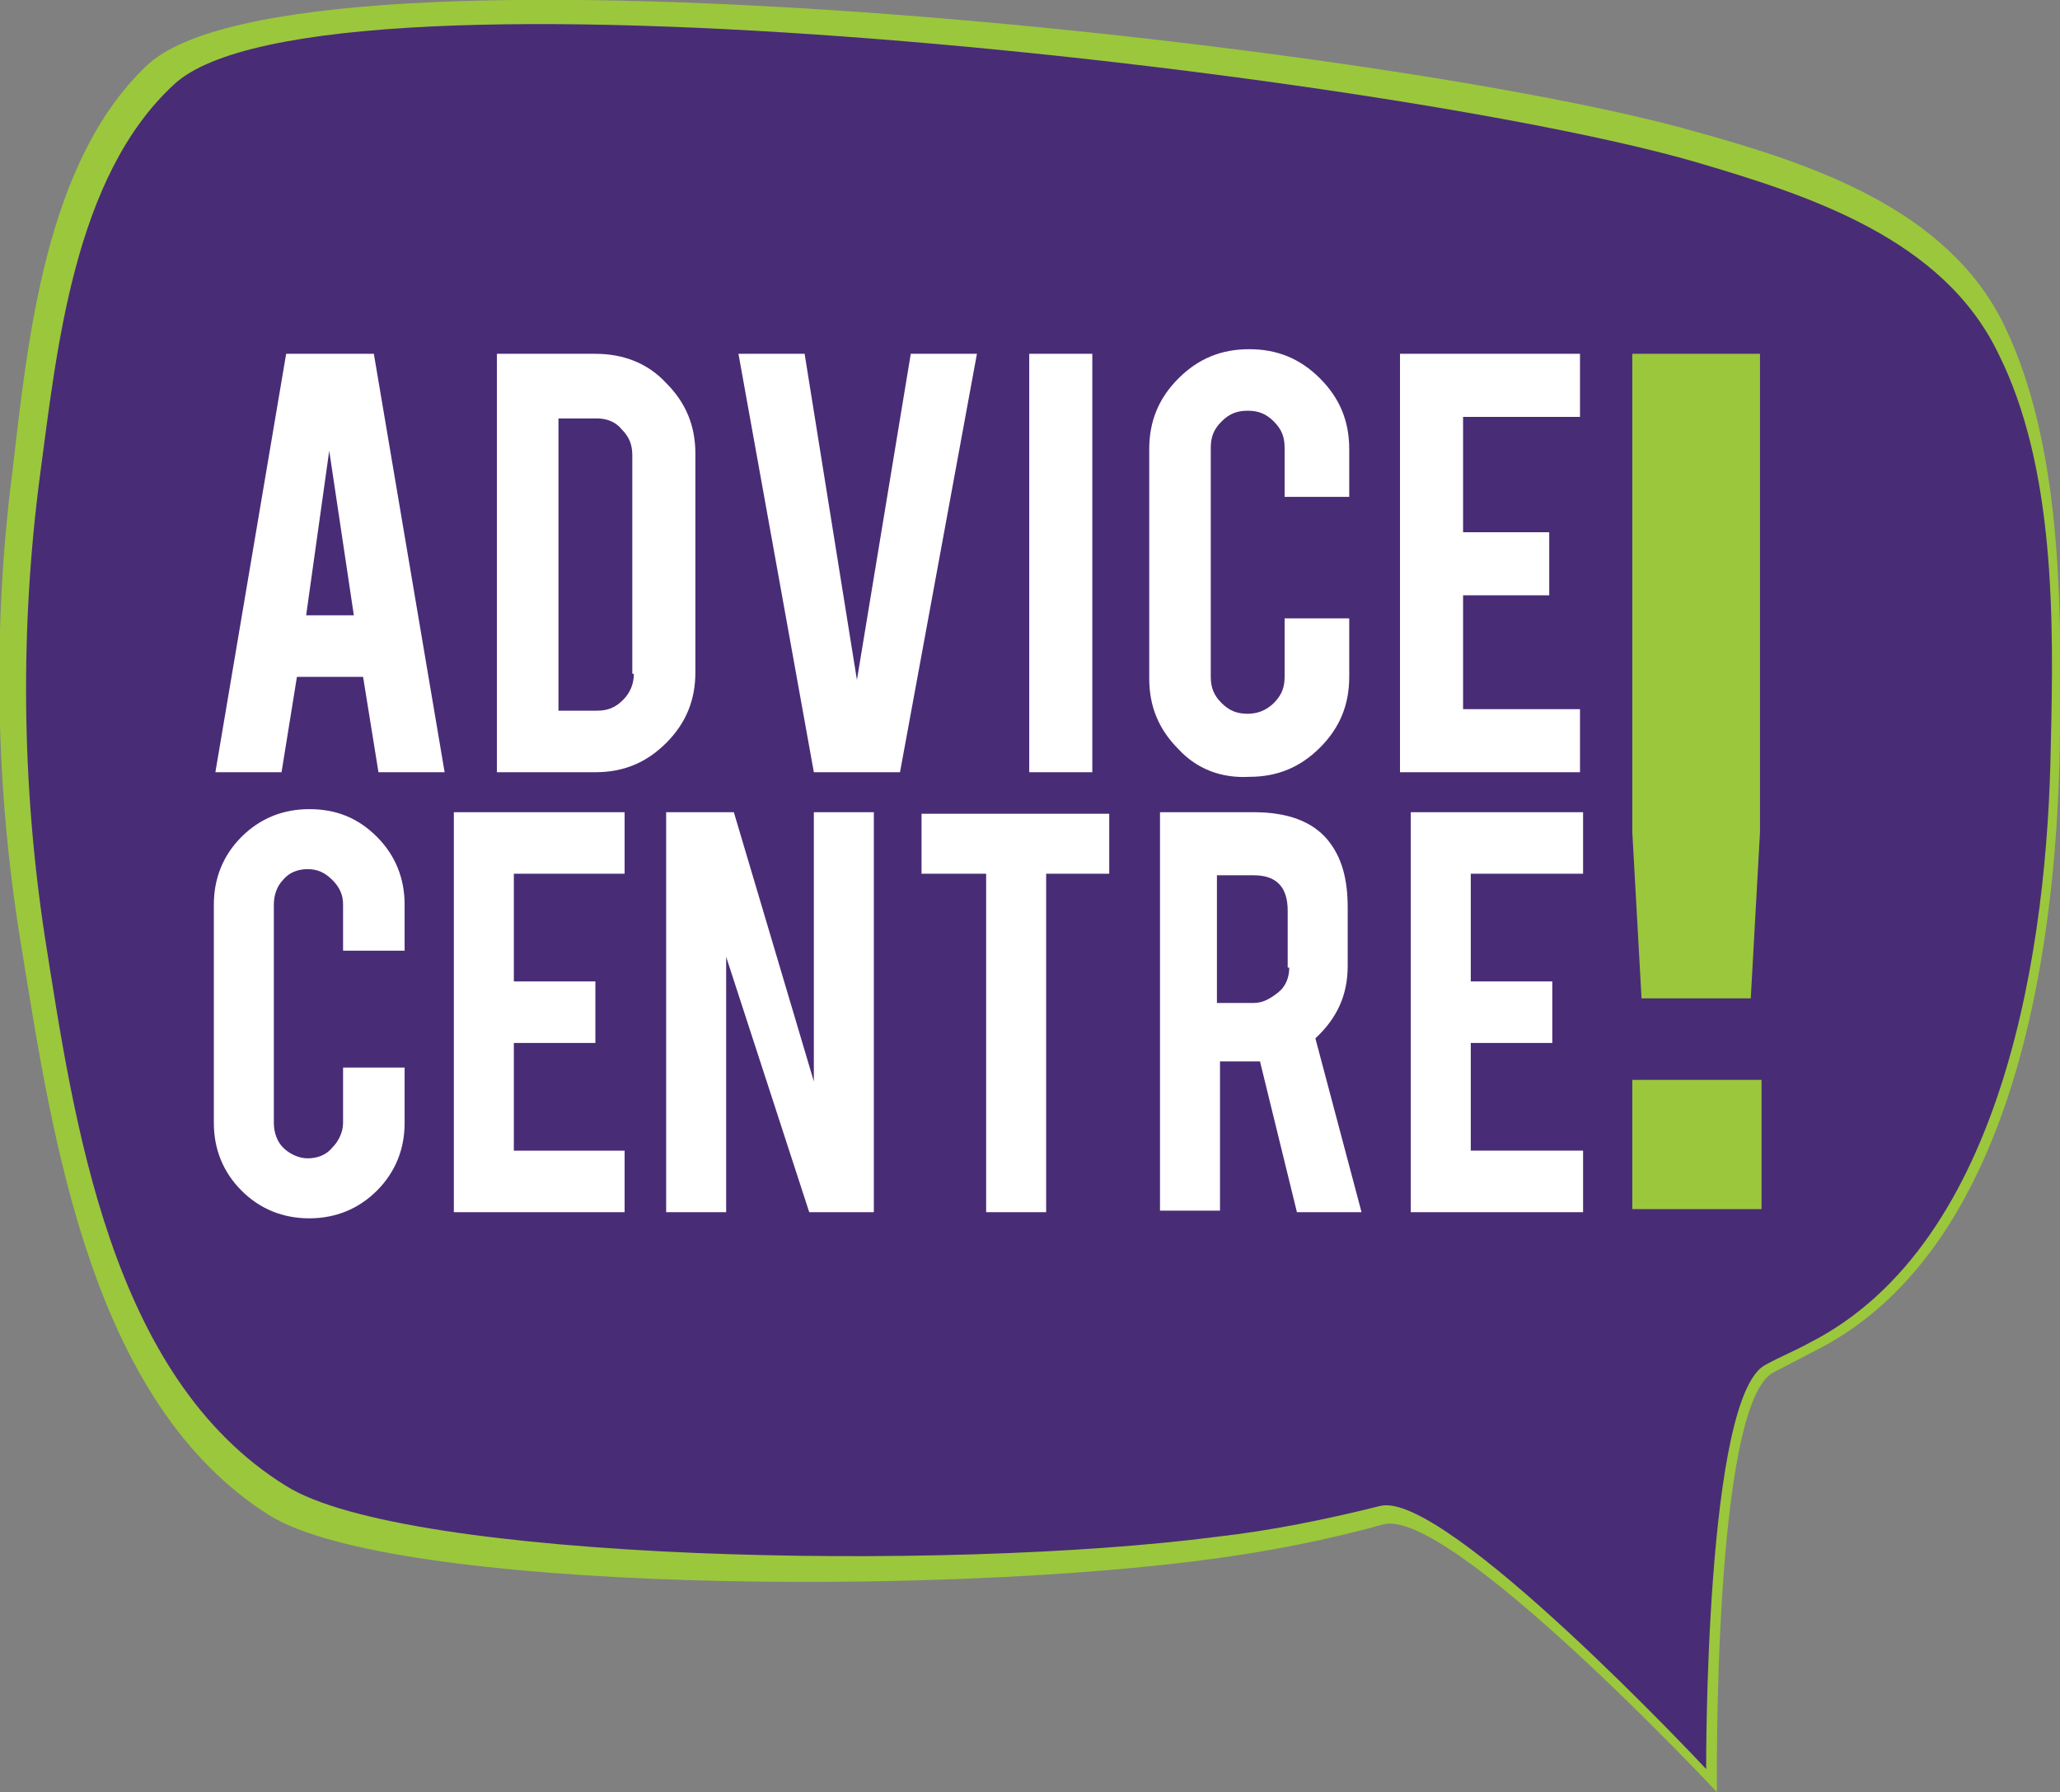
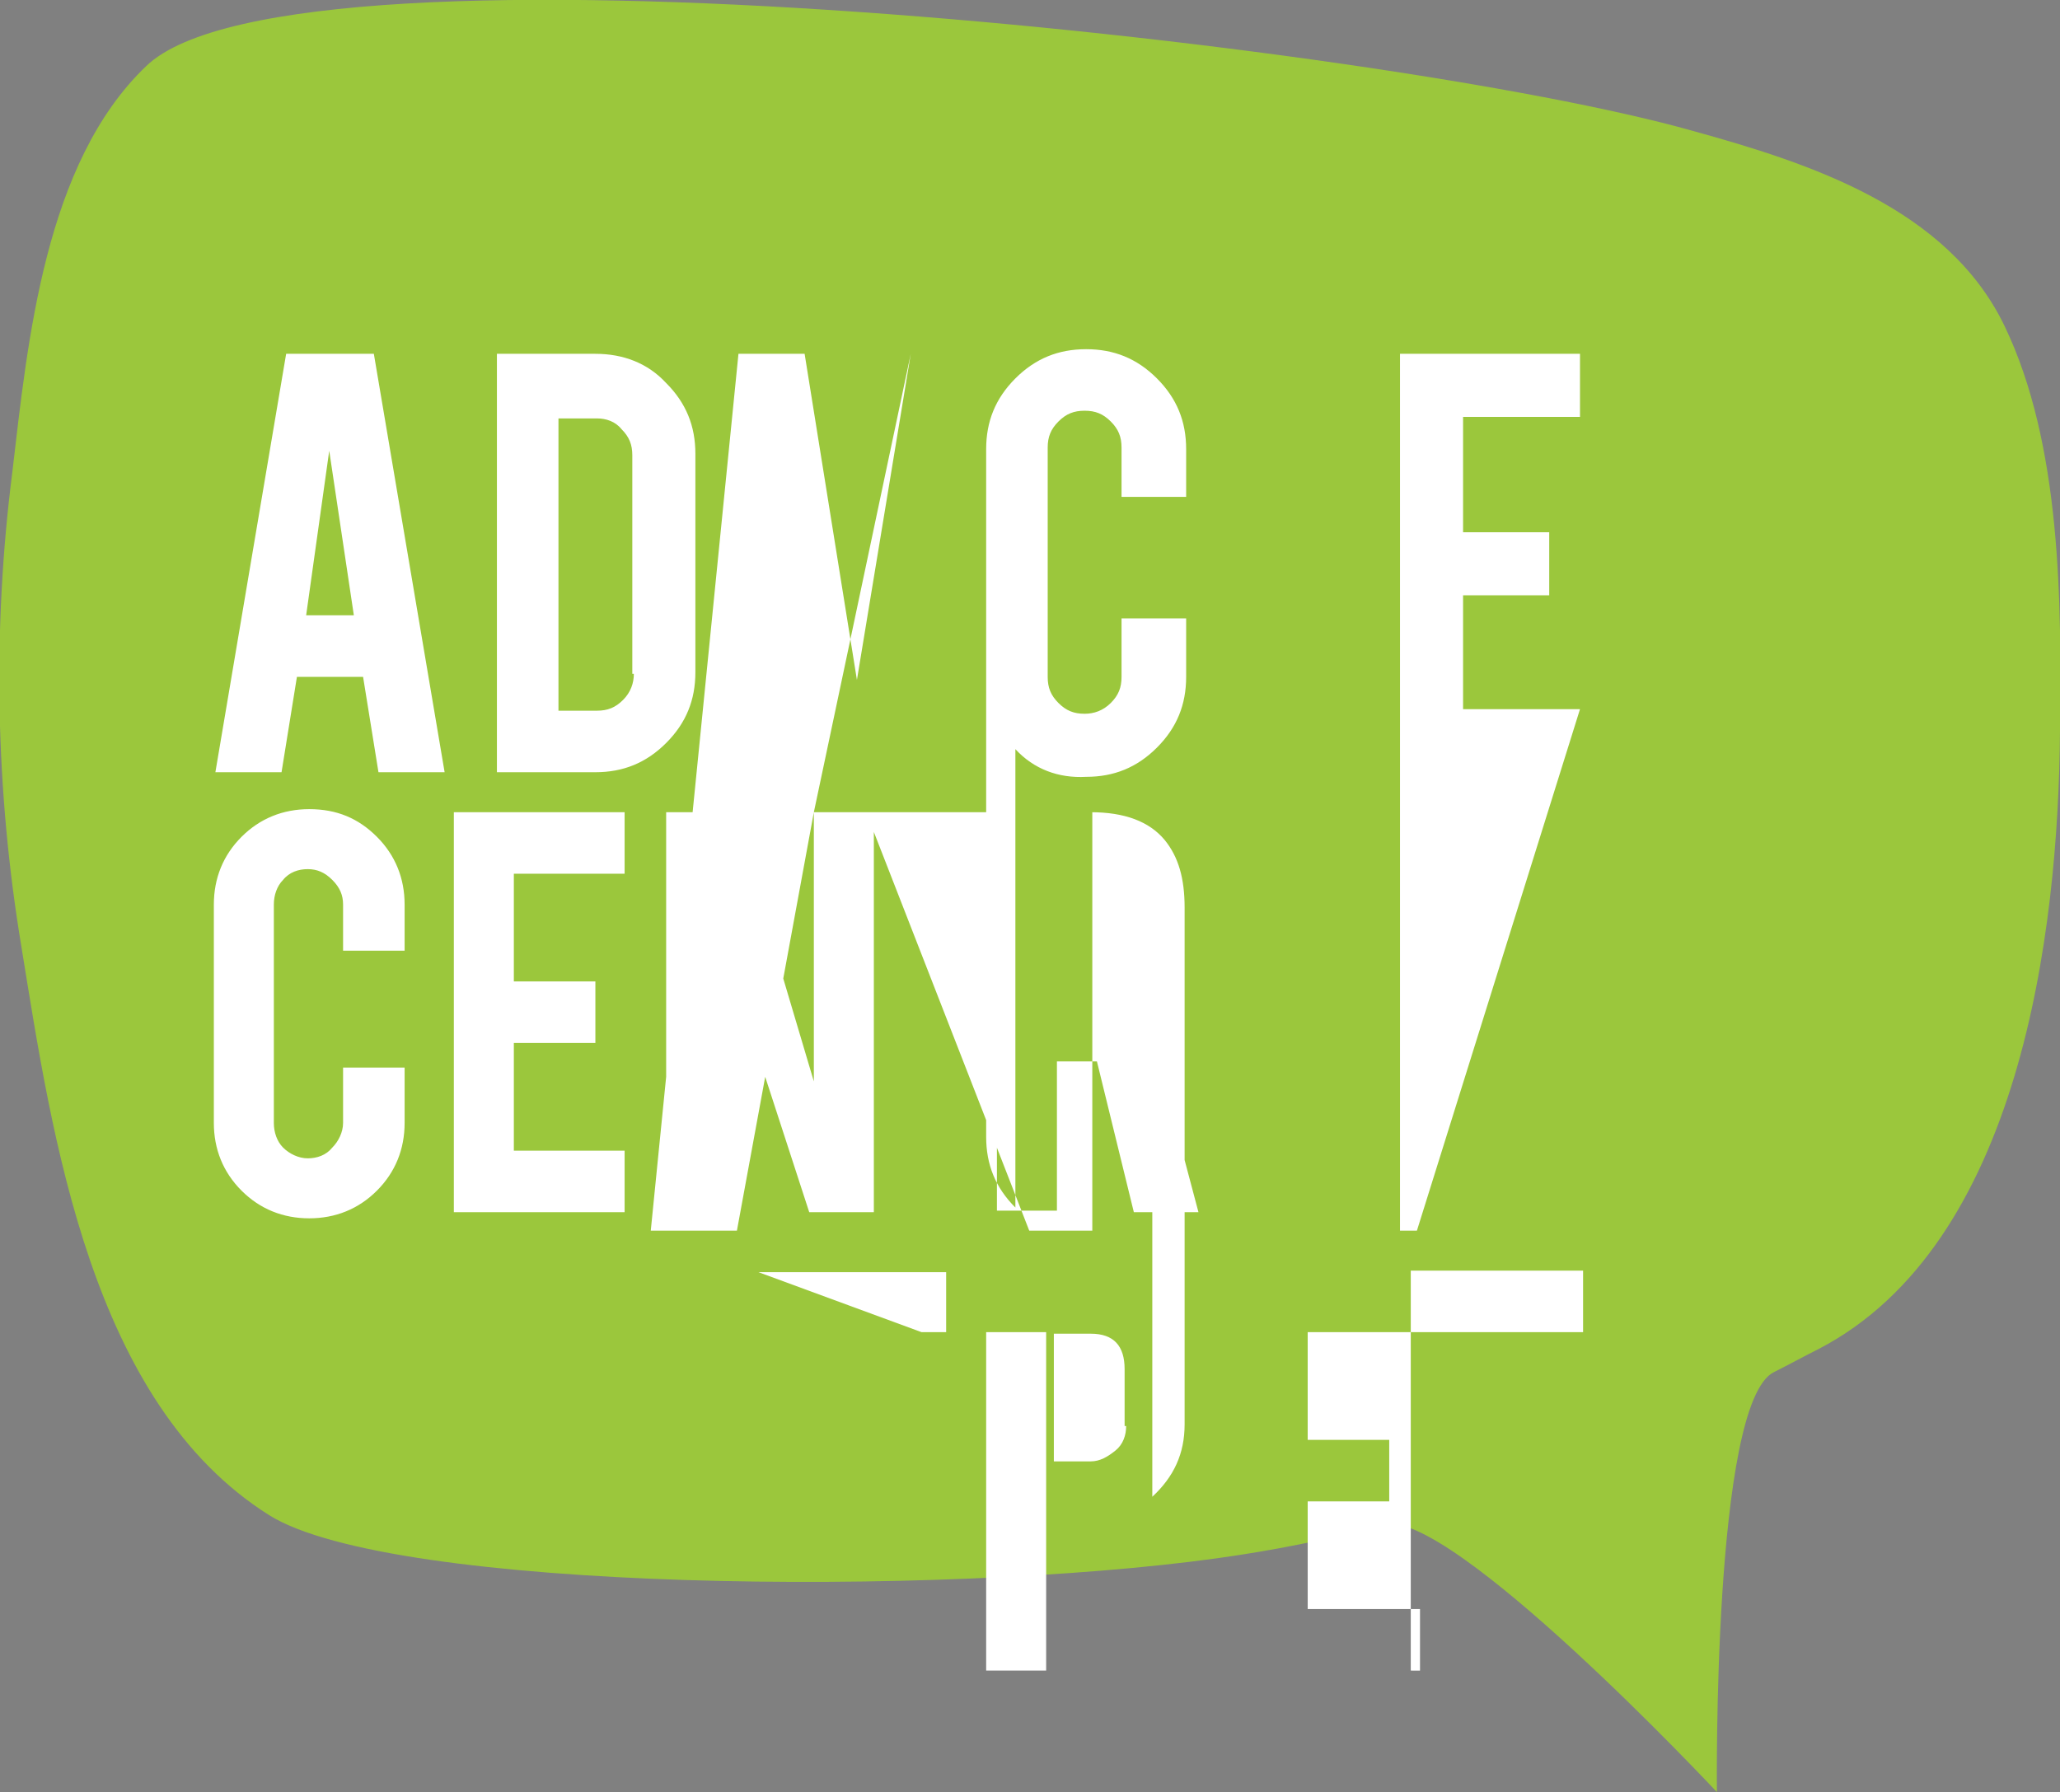
<svg xmlns="http://www.w3.org/2000/svg" viewBox="0 0 133.9 116.5">
  <rect x="0" y="0" width="133.9" height="116.5" fill="#808080" stroke="none" />
  <style type="text/css">.st0{fill:#9bc73c}.st1{fill:#492c76}.st2{fill:#fff}</style>
  <g id="Layer_2">
    <path d="M133.9 47.5c-.1 13.2-2.6 33.4-15.7 40.2-1 .5-1.9 1-2.9 1.5-4 2-3.7 27.3-3.7 27.3S94.2 97.9 89.9 99.1c-3.6 1-7.2 1.7-10.8 2.2-18 2.5-53.6 2.2-61.6-2.8C5.9 91.2 3.4 73.9 1.4 61.6-.3 51.4-.5 40.9.8 30.7c1-8.5 2.1-20.1 8.7-26.4C19.1-5 89.8 2.8 110 8.5c7.6 2.1 16.6 5 20.3 12.7 3.7 7.7 3.7 18 3.6 26.3z" class="st0" />
-     <path d="M133.3 48.5c-.2 12.7-2.9 32.3-15.7 38.8-.9.5-1.9.9-2.8 1.4-4 1.9-3.9 26.3-3.9 26.3s-17-18.2-21.2-17.1c-3.6.9-7.1 1.6-10.6 2-17.7 2.3-52.7 1.6-60.5-3.3C7.1 89.5 4.8 72.8 2.9 60.8c-1.5-9.9-1.6-20-.3-29.9 1.1-8.2 2.2-19.4 8.7-25.4 9.5-8.9 79-.7 98.8 5 7.5 2.2 16.2 5 19.8 12.5 3.7 7.4 3.6 17.4 3.4 25.5z" class="st1" />
-     <path d="M24.5 54.4c1.2 1.2 1.8 2.7 1.8 4.4v3h-4v-3c0-.6-.2-1.1-.7-1.6s-1-.7-1.6-.7-1.2.2-1.6.7c-.4.4-.6 1-.6 1.6V73c0 .6.2 1.2.6 1.6.4.4 1 .7 1.6.7s1.2-.2 1.6-.7c.4-.4.7-1 .7-1.6v-3.6h4V73c0 1.7-.6 3.2-1.8 4.4-1.2 1.2-2.7 1.8-4.4 1.8-1.7 0-3.2-.6-4.4-1.8-1.2-1.2-1.8-2.7-1.8-4.4V58.8c0-1.7.6-3.2 1.8-4.4 1.2-1.2 2.7-1.8 4.4-1.8 1.8 0 3.2.6 4.4 1.8zM24.3 23h-5.7L14 50.2h4.3l1-6.2h4.3l1 6.2h4.3L24.3 23zm-4.4 17 1.5-10.7L23 40h-3.1zm9.6 12.8h11.1v4h-7.2v7h5.3v4h-5.3v7h7.2v4H29.5zm13.8-27.9c-1.2-1.3-2.8-1.9-4.6-1.9h-6.4v27.2h6.4c1.8 0 3.3-.6 4.6-1.9 1.3-1.3 1.9-2.8 1.9-4.6V29.5c0-1.8-.6-3.3-1.9-4.6zm-2.1 18.9c0 .6-.2 1.2-.7 1.7-.5.5-1 .7-1.7.7h-2.5v-19h2.5c.6 0 1.2.2 1.6.7.5.5.7 1 .7 1.7v14.2zm11.7 9h3.9v26h-4.2l-5.4-16.6v16.6h-3.9v-26h4.4l5.2 17.5zM63.5 23l-5 27.2h-5.6L48 23h4.3l3.4 21.2L59.2 23zm3.4 0H71v27.2h-4.1zm-7 29.9h12.2v3.9H68v22h-3.9v-22h-4.2zm16.7-4.2c-1.3-1.3-1.9-2.8-1.9-4.6V29.2c0-1.8.6-3.3 1.9-4.6 1.3-1.3 2.8-1.9 4.6-1.9 1.8 0 3.3.6 4.6 1.9 1.3 1.3 1.9 2.8 1.9 4.6v3.1h-4.2v-3.2c0-.7-.2-1.2-.7-1.7-.5-.5-1-.7-1.7-.7s-1.2.2-1.7.7c-.5.5-.7 1-.7 1.7V44c0 .7.2 1.2.7 1.7.5.5 1 .7 1.7.7.6 0 1.2-.2 1.7-.7.5-.5.7-1 .7-1.7v-3.8h4.2V44c0 1.8-.6 3.3-1.9 4.6-1.3 1.3-2.8 1.9-4.6 1.9-1.8.1-3.4-.5-4.6-1.8zm8.9 18.8c1.4-1.3 2.1-2.8 2.1-4.7V59c0-1.9-.4-3.3-1.3-4.4-1-1.2-2.6-1.8-4.8-1.8h-6.1v25.9h3.9V69h2.6l2.4 9.8h4.2l-3-11.3zm-1.7-4.6c0 .6-.2 1.2-.7 1.6s-1 .7-1.6.7h-2.4v-8.3h2.4c1.5 0 2.2.8 2.2 2.3v3.7zm18.9-12.7H91V23h11.7v4.1h-7.6v7.5h5.6v4.1h-5.6v7.4h7.6zm-7.1 6.6v7h5.3v4h-5.3v7h7.3v4H91.7v-26h11.2v4z" class="st2" />
-     <path d="M114.4 23v31.1l-.6 10.8h-7.1l-.6-10.8V23zm-8.3 47.2h8.4v8.4h-8.4z" class="st0" />
+     <path d="M24.5 54.4c1.2 1.2 1.8 2.7 1.8 4.4v3h-4v-3c0-.6-.2-1.1-.7-1.6s-1-.7-1.6-.7-1.2.2-1.6.7c-.4.4-.6 1-.6 1.6V73c0 .6.2 1.2.6 1.6.4.4 1 .7 1.6.7s1.2-.2 1.6-.7c.4-.4.7-1 .7-1.6v-3.6h4V73c0 1.7-.6 3.2-1.8 4.4-1.2 1.2-2.7 1.8-4.4 1.8-1.7 0-3.2-.6-4.4-1.8-1.2-1.2-1.8-2.7-1.8-4.4V58.8c0-1.7.6-3.2 1.8-4.4 1.2-1.2 2.7-1.8 4.4-1.8 1.8 0 3.2.6 4.4 1.8zM24.3 23h-5.7L14 50.2h4.3l1-6.2h4.3l1 6.2h4.3L24.3 23zm-4.4 17 1.5-10.7L23 40h-3.1zm9.6 12.8h11.1v4h-7.2v7h5.3v4h-5.3v7h7.2v4H29.5zm13.8-27.9c-1.2-1.3-2.8-1.9-4.6-1.9h-6.4v27.2h6.4c1.8 0 3.3-.6 4.6-1.9 1.3-1.3 1.9-2.8 1.9-4.6V29.5c0-1.8-.6-3.3-1.9-4.6zm-2.1 18.9c0 .6-.2 1.2-.7 1.7-.5.5-1 .7-1.7.7h-2.5v-19h2.5c.6 0 1.2.2 1.6.7.5.5.7 1 .7 1.7v14.2zm11.7 9h3.9v26h-4.2l-5.4-16.6v16.6h-3.9v-26h4.4l5.2 17.5zl-5 27.2h-5.6L48 23h4.3l3.4 21.2L59.2 23zm3.4 0H71v27.2h-4.1zm-7 29.9h12.2v3.9H68v22h-3.9v-22h-4.2zm16.7-4.2c-1.3-1.3-1.9-2.8-1.9-4.6V29.2c0-1.8.6-3.3 1.9-4.6 1.3-1.3 2.8-1.9 4.6-1.9 1.8 0 3.3.6 4.6 1.9 1.3 1.3 1.9 2.8 1.9 4.6v3.1h-4.2v-3.2c0-.7-.2-1.2-.7-1.7-.5-.5-1-.7-1.7-.7s-1.2.2-1.7.7c-.5.5-.7 1-.7 1.7V44c0 .7.2 1.2.7 1.7.5.5 1 .7 1.7.7.6 0 1.2-.2 1.7-.7.5-.5.7-1 .7-1.7v-3.8h4.2V44c0 1.8-.6 3.3-1.9 4.6-1.3 1.3-2.8 1.9-4.6 1.9-1.8.1-3.4-.5-4.6-1.8zm8.9 18.8c1.4-1.3 2.1-2.8 2.1-4.7V59c0-1.9-.4-3.3-1.3-4.4-1-1.2-2.6-1.8-4.8-1.8h-6.1v25.9h3.9V69h2.6l2.4 9.8h4.2l-3-11.3zm-1.7-4.6c0 .6-.2 1.2-.7 1.6s-1 .7-1.6.7h-2.4v-8.3h2.4c1.5 0 2.2.8 2.2 2.3v3.7zm18.9-12.7H91V23h11.7v4.1h-7.6v7.5h5.6v4.1h-5.6v7.4h7.6zm-7.1 6.6v7h5.3v4h-5.3v7h7.3v4H91.7v-26h11.2v4z" class="st2" />
  </g>
</svg>